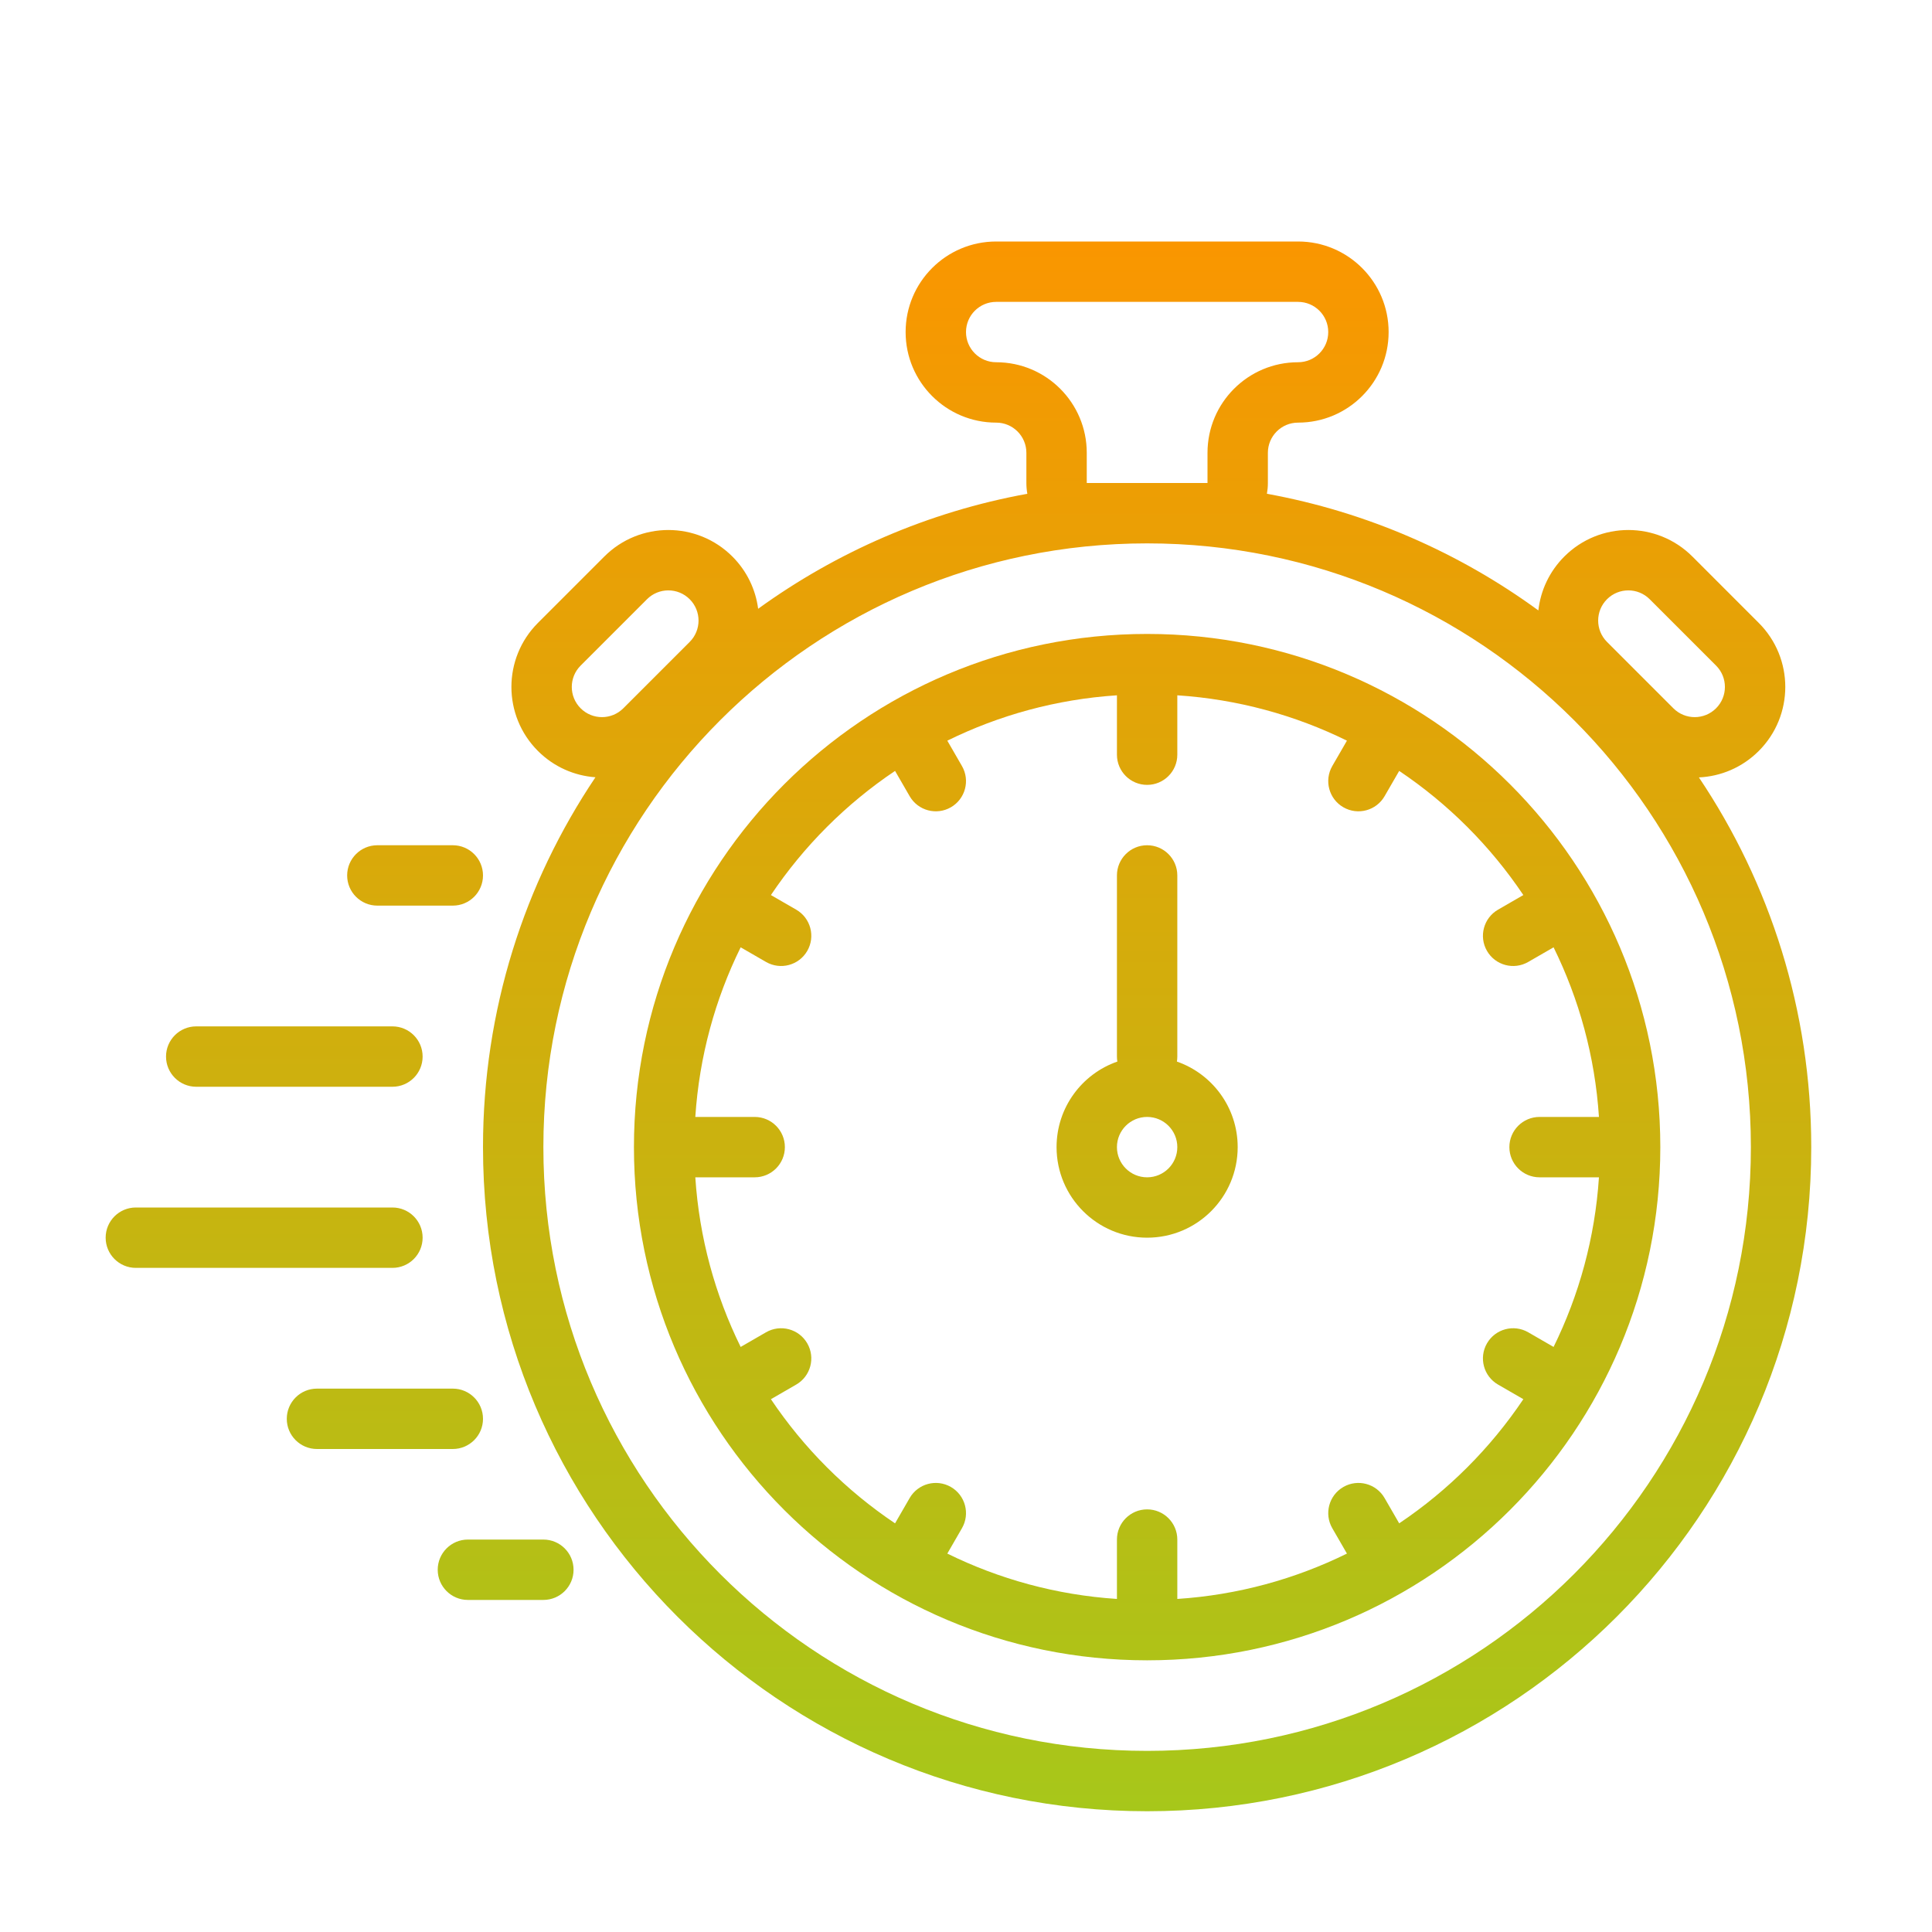
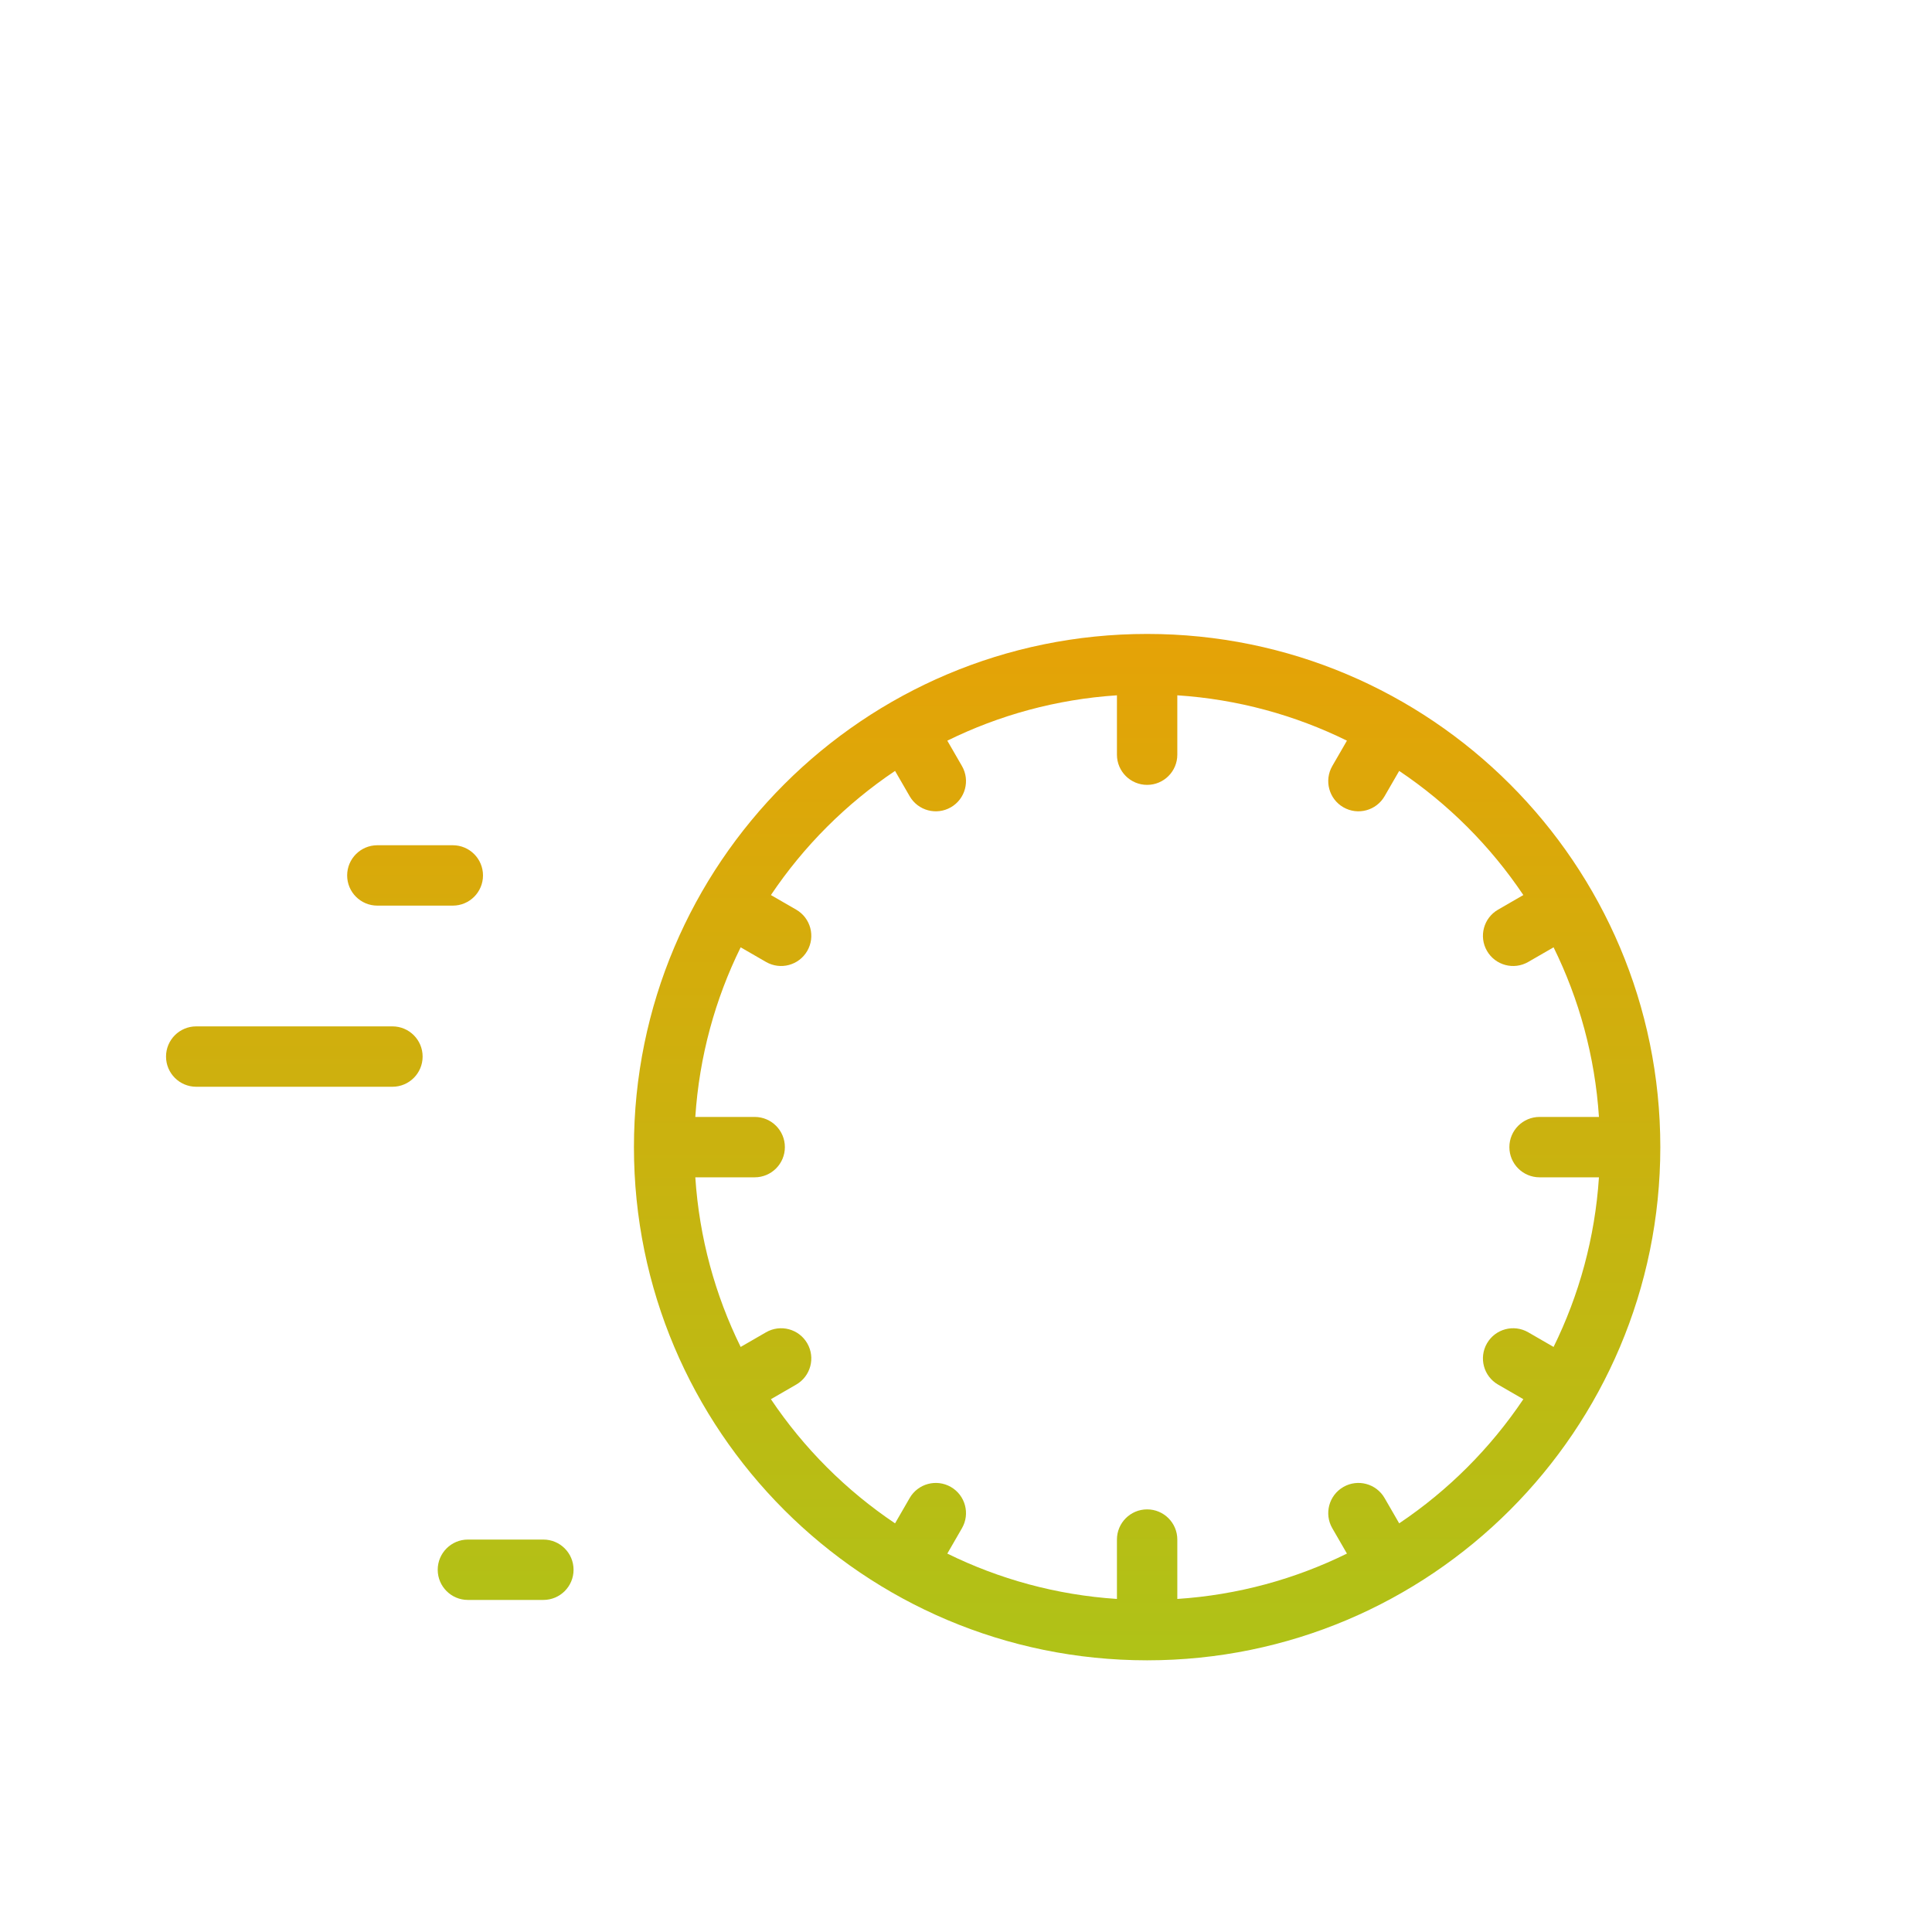
<svg xmlns="http://www.w3.org/2000/svg" width="191" height="191" viewBox="0 0 191 191" fill="none">
-   <path fill-rule="evenodd" clip-rule="evenodd" d="M122.359 113.406C122.359 118.351 118.351 122.359 113.406 122.359C108.462 122.359 104.453 118.351 104.453 113.406C104.453 109.493 106.964 106.166 110.463 104.948C110.436 104.787 110.422 104.622 110.422 104.453V86.547C110.422 84.899 111.758 83.562 113.406 83.562C115.054 83.562 116.391 84.899 116.391 86.547V104.453C116.391 104.622 116.377 104.787 116.35 104.948C119.848 106.166 122.359 109.493 122.359 113.406ZM116.391 113.406C116.391 115.054 115.054 116.391 113.406 116.391C111.758 116.391 110.422 115.054 110.422 113.406C110.422 111.758 111.758 110.422 113.406 110.422C115.054 110.422 116.391 111.758 116.391 113.406Z" fill="url(#paint0_linear_16_273)" />
  <path fill-rule="evenodd" clip-rule="evenodd" d="M113.406 164.141C85.386 164.141 62.672 141.426 62.672 113.406C62.672 85.386 85.386 62.672 113.406 62.672C141.426 62.672 164.141 85.386 164.141 113.406C164.141 141.426 141.426 164.141 113.406 164.141ZM152.203 110.422H158.074C157.68 104.434 156.108 98.768 153.589 93.653L151.082 95.1C149.655 95.924 147.83 95.435 147.005 94.008C146.181 92.58 146.67 90.755 148.098 89.931L150.6 88.486C147.347 83.641 143.172 79.466 138.326 76.213L136.881 78.715C136.057 80.142 134.232 80.631 132.805 79.807C131.377 78.983 130.888 77.158 131.712 75.73L133.16 73.223C128.044 70.704 122.378 69.133 116.391 68.739V74.609C116.391 76.258 115.054 77.594 113.406 77.594C111.758 77.594 110.422 76.258 110.422 74.609V68.739C104.434 69.133 98.768 70.704 93.653 73.224L95.1 75.731C95.924 77.158 95.435 78.983 94.008 79.807C92.58 80.632 90.755 80.142 89.931 78.715L88.486 76.213C83.641 79.466 79.466 83.641 76.213 88.486L78.715 89.931C80.142 90.755 80.631 92.58 79.807 94.008C78.983 95.435 77.158 95.924 75.73 95.1L73.223 93.653C70.704 98.768 69.133 104.434 68.739 110.422H74.609C76.258 110.422 77.594 111.758 77.594 113.406C77.594 115.054 76.258 116.391 74.609 116.391H68.739C69.133 122.378 70.704 128.044 73.223 133.16L75.73 131.712C77.158 130.888 78.983 131.377 79.807 132.805C80.631 134.232 80.142 136.057 78.715 136.881L76.213 138.326C79.466 143.172 83.641 147.347 88.486 150.6L89.931 148.097C90.755 146.67 92.58 146.181 94.008 147.005C95.435 147.829 95.924 149.654 95.1 151.082L93.653 153.589C98.768 156.108 104.434 157.68 110.422 158.074V152.203C110.422 150.555 111.758 149.219 113.406 149.219C115.054 149.219 116.391 150.555 116.391 152.203V158.074C122.378 157.68 128.044 156.108 133.16 153.589L131.712 151.082C130.888 149.655 131.377 147.83 132.805 147.005C134.232 146.181 136.057 146.67 136.881 148.098L138.326 150.6C143.172 147.347 147.347 143.172 150.6 138.326L148.098 136.881C146.67 136.057 146.181 134.232 147.005 132.805C147.83 131.377 149.655 130.888 151.082 131.712L153.589 133.16C156.108 128.044 157.68 122.378 158.074 116.391H152.203C150.555 116.391 149.219 115.054 149.219 113.406C149.219 111.758 150.555 110.422 152.203 110.422Z" fill="url(#paint1_linear_16_273)" />
-   <path fill-rule="evenodd" clip-rule="evenodd" d="M125.344 47.75C125.344 48.114 125.311 48.47 125.249 48.815C135.146 50.618 144.269 54.64 152.084 60.346C152.302 58.4 153.158 56.512 154.65 55.019C158.146 51.523 163.815 51.523 167.312 55.019L173.873 61.581C177.37 65.078 177.37 70.746 173.873 74.243C172.23 75.886 170.108 76.757 167.956 76.856C174.97 87.303 179.062 99.877 179.062 113.406C179.062 149.667 149.667 179.062 113.406 179.062C77.145 179.062 47.75 149.667 47.75 113.406C47.75 99.871 51.846 87.292 58.866 76.842C56.794 76.693 54.765 75.826 53.181 74.243C49.685 70.746 49.685 65.078 53.181 61.581L59.743 55.019C63.239 51.523 68.908 51.523 72.405 55.019C73.856 56.47 74.704 58.295 74.951 60.184C82.716 54.564 91.76 50.601 101.564 48.815C101.501 48.47 101.469 48.114 101.469 47.75V44.766C101.469 43.117 100.133 41.781 98.484 41.781C93.54 41.781 89.531 37.773 89.531 32.828C89.531 27.884 93.54 23.875 98.484 23.875H128.328C133.273 23.875 137.281 27.884 137.281 32.828C137.281 37.773 133.273 41.781 128.328 41.781C126.68 41.781 125.344 43.117 125.344 44.766V47.75ZM98.484 29.844C96.836 29.844 95.5 31.18 95.5 32.828C95.5 34.476 96.836 35.812 98.484 35.812C103.429 35.812 107.438 39.821 107.438 44.766V47.75H119.375V44.766C119.375 39.821 123.383 35.812 128.328 35.812C129.976 35.812 131.312 34.476 131.312 32.828C131.312 31.18 129.976 29.844 128.328 29.844H98.484ZM53.719 113.406C53.719 80.442 80.442 53.719 113.406 53.719C146.371 53.719 173.094 80.442 173.094 113.406C173.094 146.371 146.371 173.094 113.406 173.094C80.442 173.094 53.719 146.371 53.719 113.406ZM57.402 65.802L63.964 59.24C65.129 58.075 67.019 58.075 68.184 59.24C69.35 60.406 69.35 62.295 68.184 63.461L61.622 70.022C60.457 71.188 58.567 71.188 57.402 70.022C56.236 68.857 56.236 66.967 57.402 65.802ZM163.091 59.24L169.653 65.802C170.818 66.967 170.818 68.857 169.653 70.022C168.487 71.188 166.598 71.188 165.432 70.022L158.871 63.461C157.705 62.295 157.705 60.406 158.871 59.24C160.036 58.075 161.926 58.075 163.091 59.24Z" fill="url(#paint2_linear_16_273)" />
  <path d="M37.305 83.562C35.657 83.562 34.32 84.899 34.32 86.547C34.32 88.195 35.657 89.531 37.305 89.531H44.766C46.414 89.531 47.75 88.195 47.75 86.547C47.75 84.899 46.414 83.562 44.766 83.562H37.305Z" fill="url(#paint3_linear_16_273)" />
  <path d="M16.414 104.453C16.414 102.805 17.75 101.469 19.398 101.469H38.797C40.445 101.469 41.781 102.805 41.781 104.453C41.781 106.101 40.445 107.438 38.797 107.438H19.398C17.75 107.438 16.414 106.101 16.414 104.453Z" fill="url(#paint4_linear_16_273)" />
-   <path d="M13.43 119.375C11.781 119.375 10.445 120.711 10.445 122.359C10.445 124.008 11.781 125.344 13.43 125.344H38.797C40.445 125.344 41.781 124.008 41.781 122.359C41.781 120.711 40.445 119.375 38.797 119.375H13.43Z" fill="url(#paint5_linear_16_273)" />
-   <path d="M28.352 140.266C28.352 138.617 29.688 137.281 31.336 137.281H44.766C46.414 137.281 47.75 138.617 47.75 140.266C47.75 141.914 46.414 143.25 44.766 143.25H31.336C29.688 143.25 28.352 141.914 28.352 140.266Z" fill="url(#paint6_linear_16_273)" />
  <path d="M46.258 152.203C44.61 152.203 43.273 153.539 43.273 155.188C43.273 156.836 44.61 158.172 46.258 158.172H53.719C55.367 158.172 56.703 156.836 56.703 155.188C56.703 153.539 55.367 152.203 53.719 152.203H46.258Z" fill="url(#paint7_linear_16_273)" />
  <defs>
    <linearGradient id="paint0_linear_16_273" x1="94.754" y1="23.875" x2="94.754" y2="179.062" gradientUnits="userSpaceOnUse">
      <stop stop-color="#FA9600" />
      <stop offset="1" stop-color="#A7C71A" />
    </linearGradient>
    <linearGradient id="paint1_linear_16_273" x1="94.754" y1="23.875" x2="94.754" y2="179.062" gradientUnits="userSpaceOnUse">
      <stop stop-color="#FA9600" />
      <stop offset="1" stop-color="#A7C71A" />
    </linearGradient>
    <linearGradient id="paint2_linear_16_273" x1="94.754" y1="23.875" x2="94.754" y2="179.062" gradientUnits="userSpaceOnUse">
      <stop stop-color="#FA9600" />
      <stop offset="1" stop-color="#A7C71A" />
    </linearGradient>
    <linearGradient id="paint3_linear_16_273" x1="94.754" y1="23.875" x2="94.754" y2="179.062" gradientUnits="userSpaceOnUse">
      <stop stop-color="#FA9600" />
      <stop offset="1" stop-color="#A7C71A" />
    </linearGradient>
    <linearGradient id="paint4_linear_16_273" x1="94.754" y1="23.875" x2="94.754" y2="179.062" gradientUnits="userSpaceOnUse">
      <stop stop-color="#FA9600" />
      <stop offset="1" stop-color="#A7C71A" />
    </linearGradient>
    <linearGradient id="paint5_linear_16_273" x1="94.754" y1="23.875" x2="94.754" y2="179.062" gradientUnits="userSpaceOnUse">
      <stop stop-color="#FA9600" />
      <stop offset="1" stop-color="#A7C71A" />
    </linearGradient>
    <linearGradient id="paint6_linear_16_273" x1="94.754" y1="23.875" x2="94.754" y2="179.062" gradientUnits="userSpaceOnUse">
      <stop stop-color="#FA9600" />
      <stop offset="1" stop-color="#A7C71A" />
    </linearGradient>
    <linearGradient id="paint7_linear_16_273" x1="94.754" y1="23.875" x2="94.754" y2="179.062" gradientUnits="userSpaceOnUse">
      <stop stop-color="#FA9600" />
      <stop offset="1" stop-color="#A7C71A" />
    </linearGradient>
  </defs>
</svg>